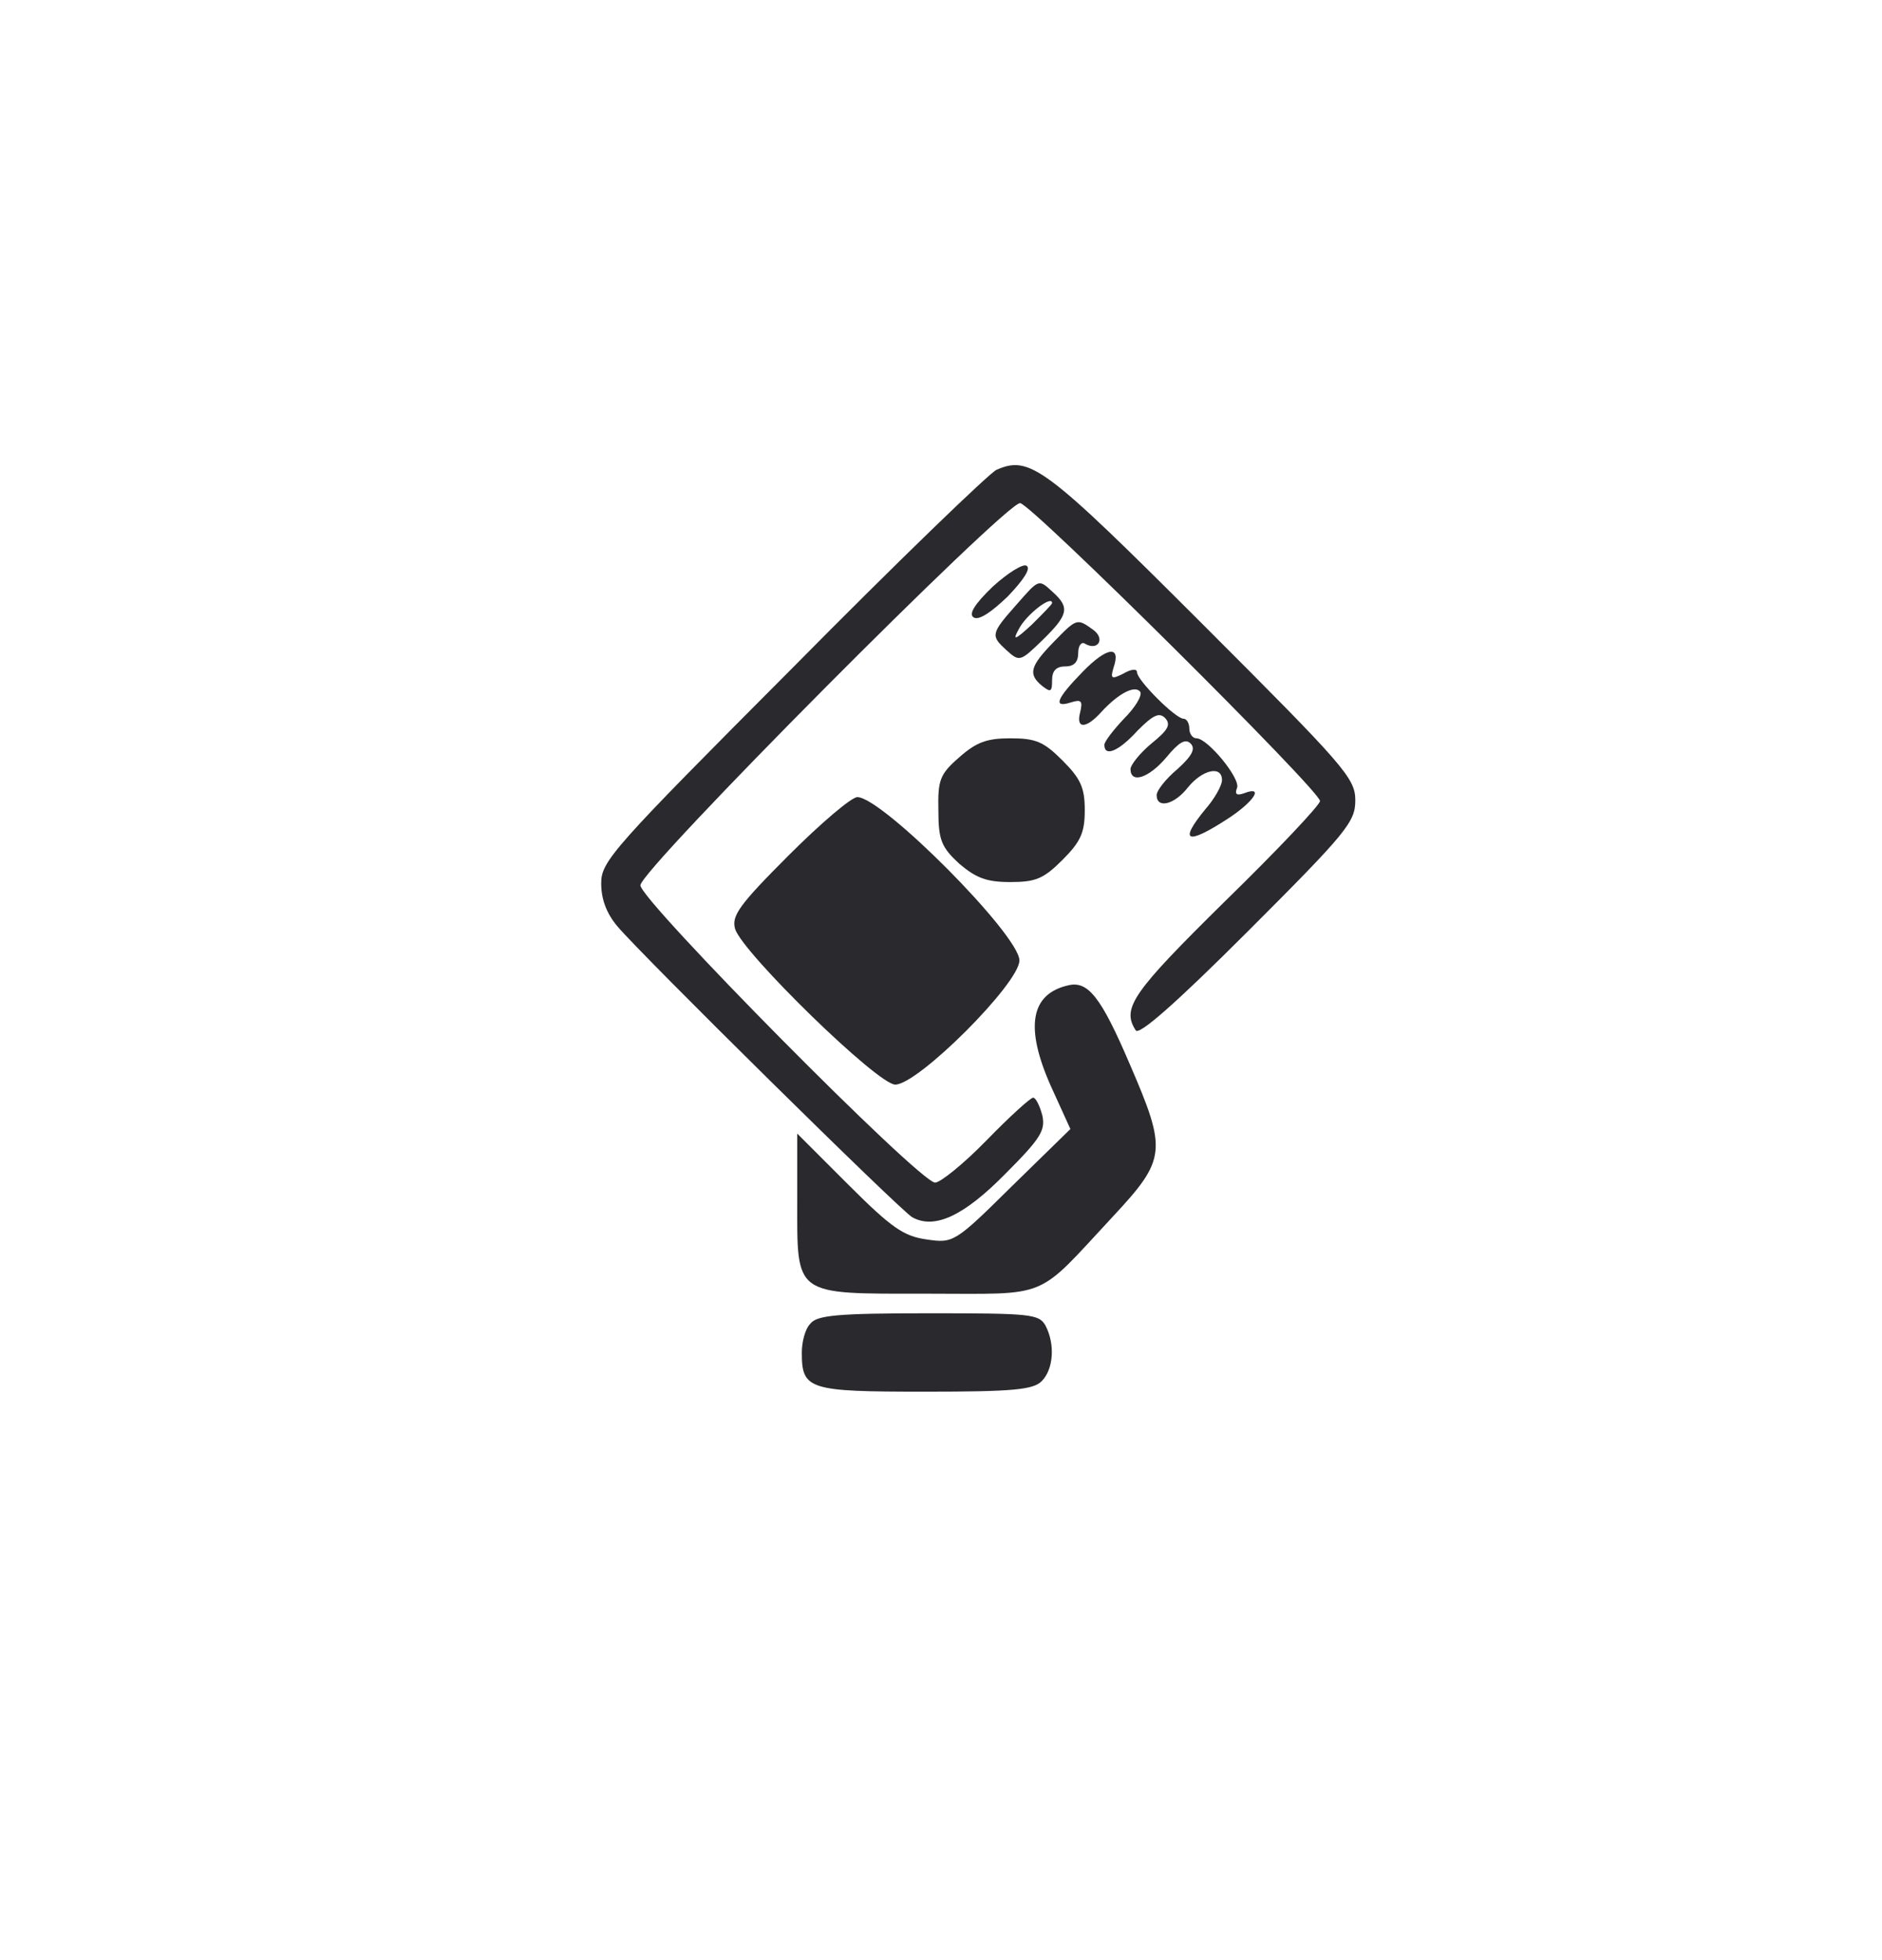
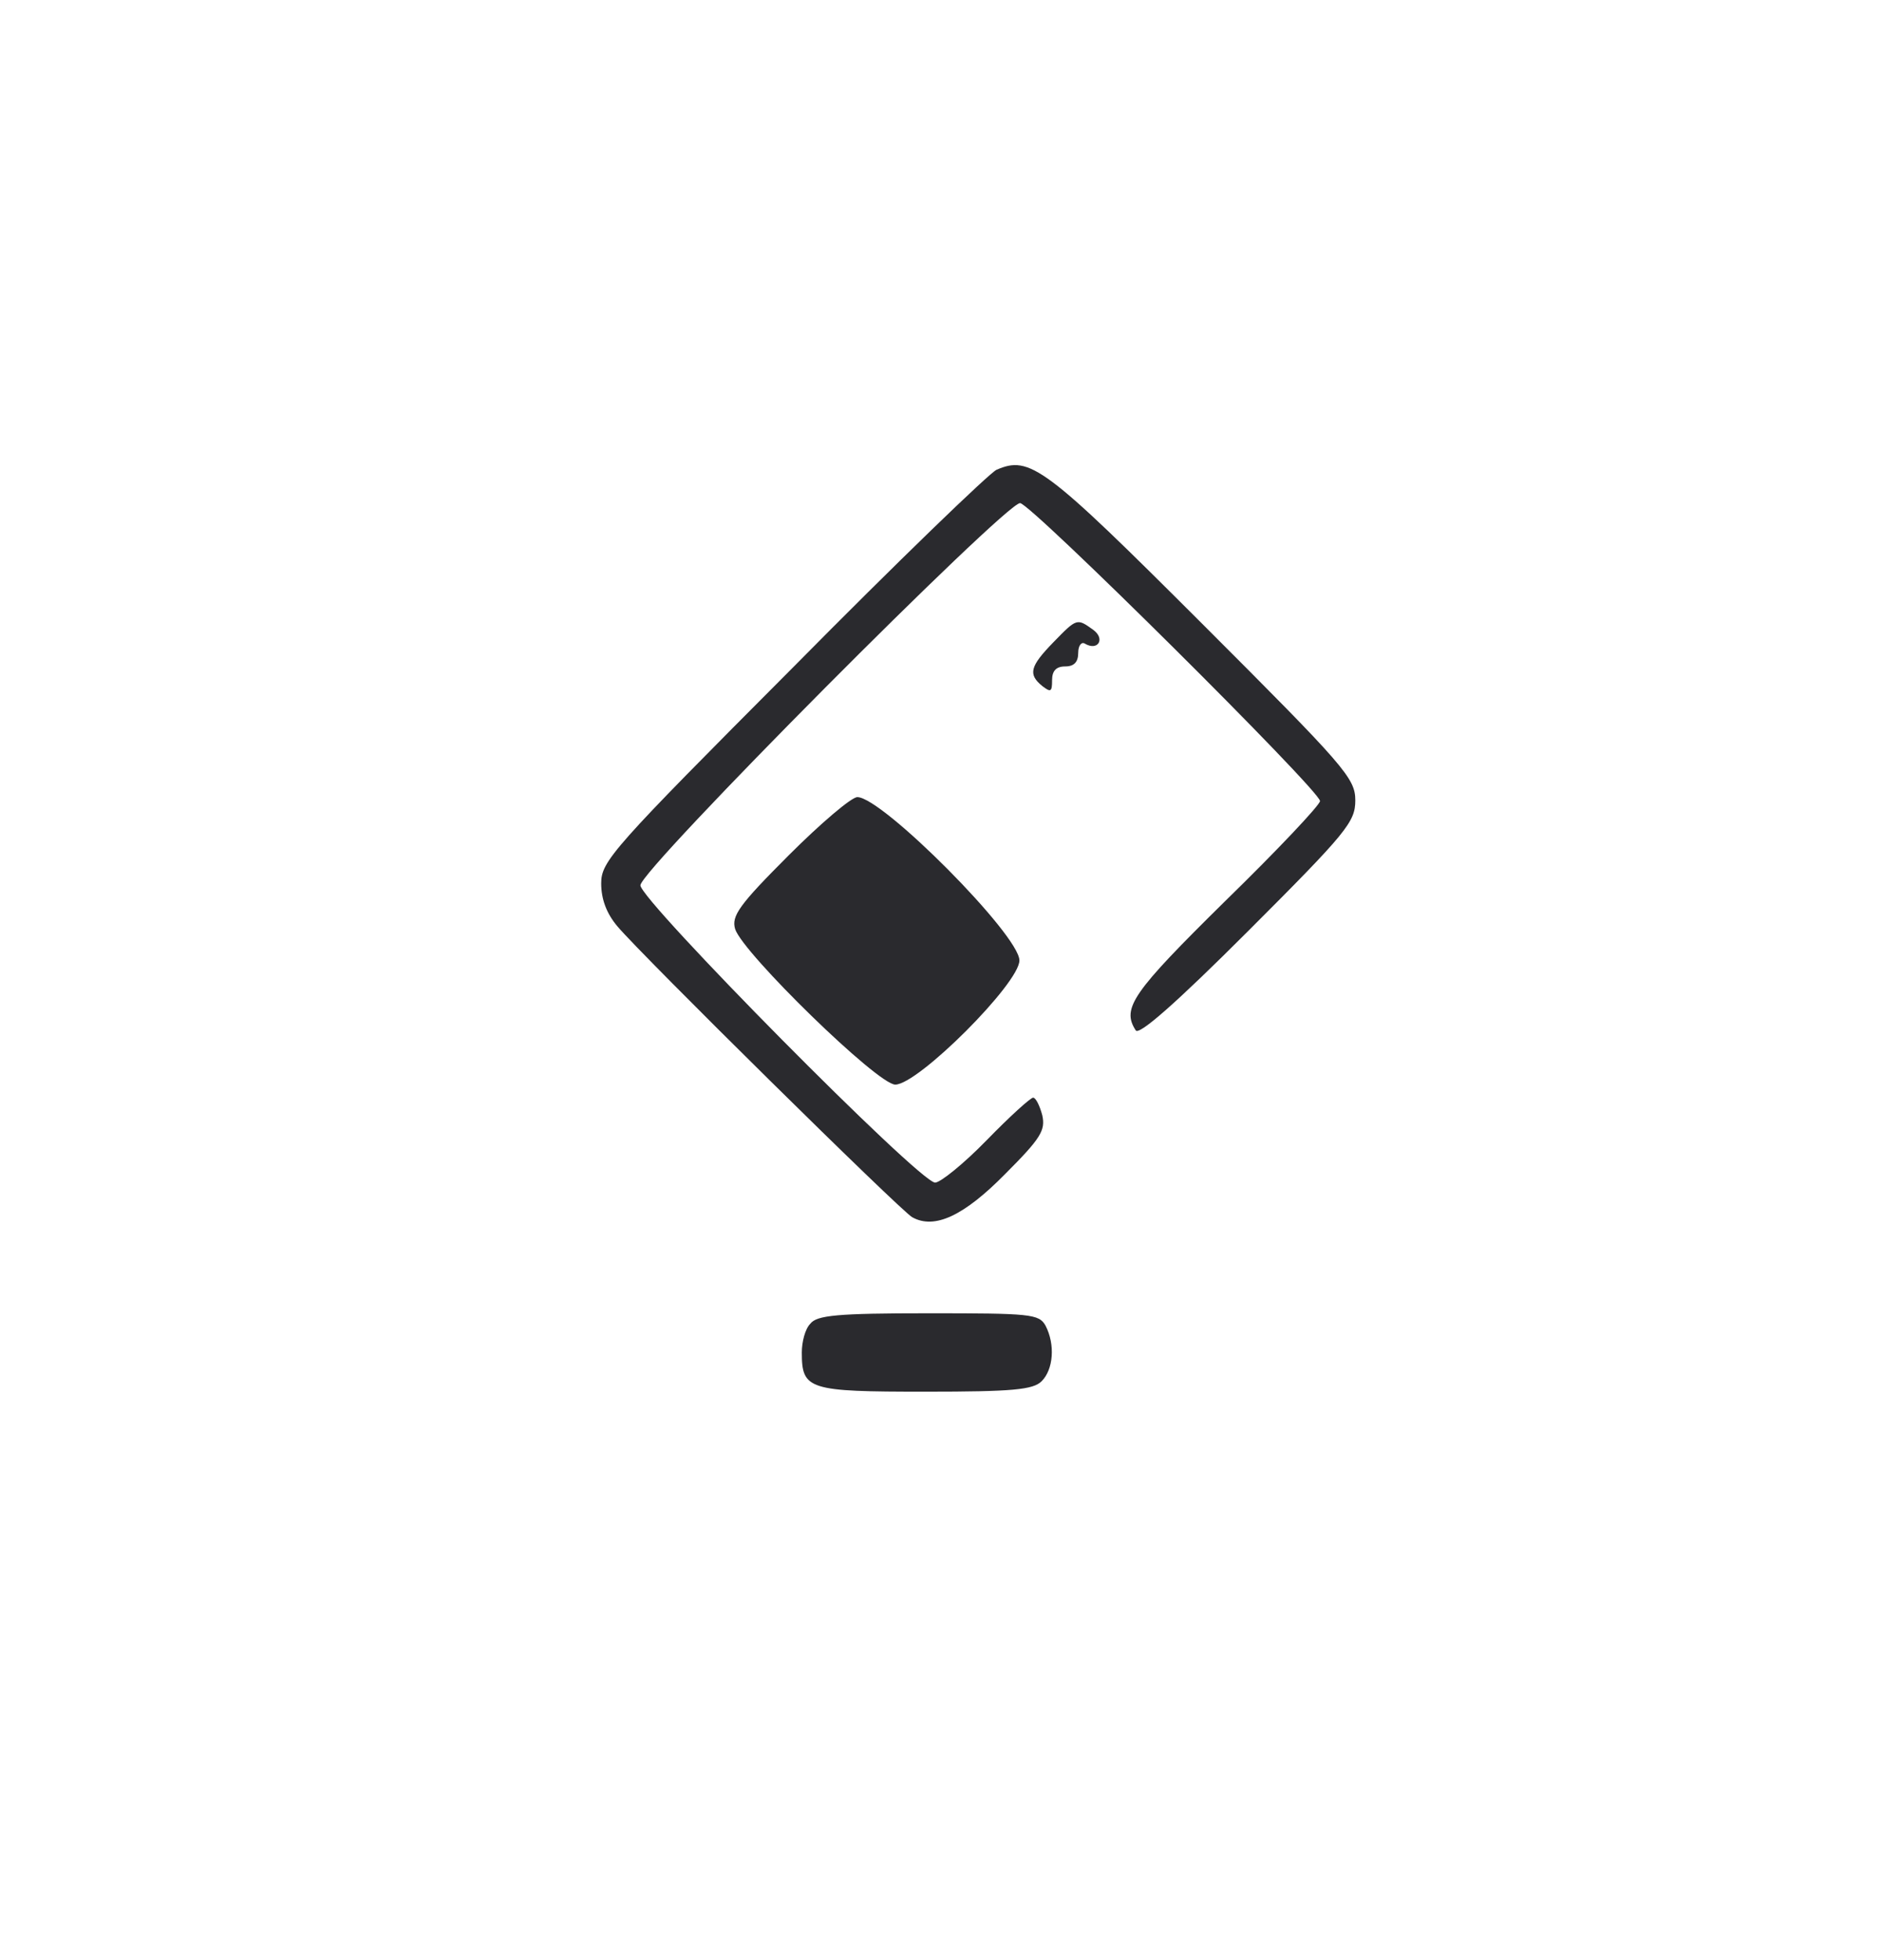
<svg xmlns="http://www.w3.org/2000/svg" version="1.0" width="288pt" height="300pt" viewBox="0 0 288 300" preserveAspectRatio="xMidYMid meet">
  <g transform="translate(0,300) scale(0.1,-0.1)" fill="#2A2A2E" stroke="none">
    <path d="M1525 2281 c-11 -5 -152 -141 -312 -303 -276 -277 -293 -296 -293  -330 0 -24 8 -46 25 -66 37 -44 434 -436 451 -445 34 -19 79 2 142 66 55 55  62 67 57 90 -4 15 -10 27 -14 27 -4 0 -36 -29 -71 -65 -35 -36 -71 -65 -79  -65 -24 0 -451 432 -451 455 0 24 558 585 581 585 16 0 459 -440 459 -456 0  -6 -65 -75 -145 -153 -142 -140 -159 -164 -137 -198 5 -8 61 41 172 152 151  151 164 167 164 200 0 34 -16 52 -234 270 -242 242 -264 258 -315 236z" id="node1" class="node" />
-     <path d="M1519 2102 c-28 -27 -37 -42 -29 -47 8 -5 27 8 52 32 24 25 36 43 29  47 -5 4 -29 -11 -52 -32z" id="node2" class="node" />
-     <path d="M1555 2074 c-39 -44 -39 -47 -15 -69 20 -18 21 -18 55 15 40 39 42  50 17 73 -23 21 -21 22 -57 -19z m55 3 c0 -2 -14 -16 -31 -33 -26 -24 -30 -25  -20 -7 11 22 51 53 51 40z" id="node3" class="node" stroke-width="20" />
    <path d="M1612 2017 c-36 -37 -39 -49 -17 -67 13 -10 15 -9 15 9 0 14 6 21 20  21 14 0 20 7 20 21 0 11 5 17 10 14 20 -12 32 7 13 21 -25 18 -25 18 -61 -19z" id="node4" class="node" />
-     <path d="M1657 1972 c-41 -42 -46 -56 -18 -47 16 5 18 2 14 -15 -7 -26 9 -26  33 1 26 28 51 41 59 30 3 -6 -8 -24 -25 -41 -16 -17 -30 -35 -30 -40 0 -19 22  -10 51 22 24 24 33 28 42 19 9 -10 5 -18 -21 -39 -18 -15 -32 -33 -32 -39 0  -23 28 -14 55 18 19 23 29 29 37 21 8 -8 2 -19 -20 -39 -18 -15 -32 -33 -32  -40 0 -21 27 -15 48 12 22 27 52 34 52 11 0 -8 -11 -28 -25 -44 -42 -51 -29  -56 34 -15 40 26 56 51 25 39 -11 -4 -15 -2 -11 8 6 14 -45 76 -62 76 -6 0  -11 7 -11 15 0 8 -4 15 -9 15 -12 0 -71 59 -71 71 0 6 -9 5 -21 -2 -18 -9 -20  -8 -15 9 12 35 -10 32 -47 -6z" id="node5" class="node" />
-     <path d="M1468 1841 c-30 -26 -33 -35 -32 -82 0 -45 5 -56 32 -81 26 -22 42  -28 78 -28 39 0 51 5 80 34 28 28 34 42 34 76 0 34 -6 48 -34 76 -29 29 -41  34 -80 34 -36 0 -52 -6 -78 -29z" id="node6" class="node" />
    <path d="M1207 1691 c-76 -76 -88 -93 -82 -113 12 -37 218 -238 245 -238 35 0  190 155 190 190 0 39 -210 250 -248 250 -9 0 -56 -40 -105 -89z" id="node7" class="node" />
-     <path d="M1635 1492 c-58 -13 -67 -64 -27 -154 l30 -66 -89 -87 c-88 -87 -90  -88 -131 -82 -35 5 -53 17 -120 84 l-78 78 0 -101 c0 -149 -7 -144 198 -144  191 0 165 -11 285 118 82 88 83 101 26 233 -44 103 -64 128 -94 121z" id="node8" class="node" />
    <path d="M1240 974 c-8 -8 -13 -28 -13 -44 0 -57 10 -60 189 -60 134 0 165 3  178 16 18 18 21 56 6 85 -10 18 -23 19 -179 19 -140 0 -171 -3 -181 -16z" id="node9" class="node" />
  </g>
  <g transform="translate(0,300) scale(0.1,-0.1)" fill="#AEAFB1" stroke="none">





</g>
</svg>